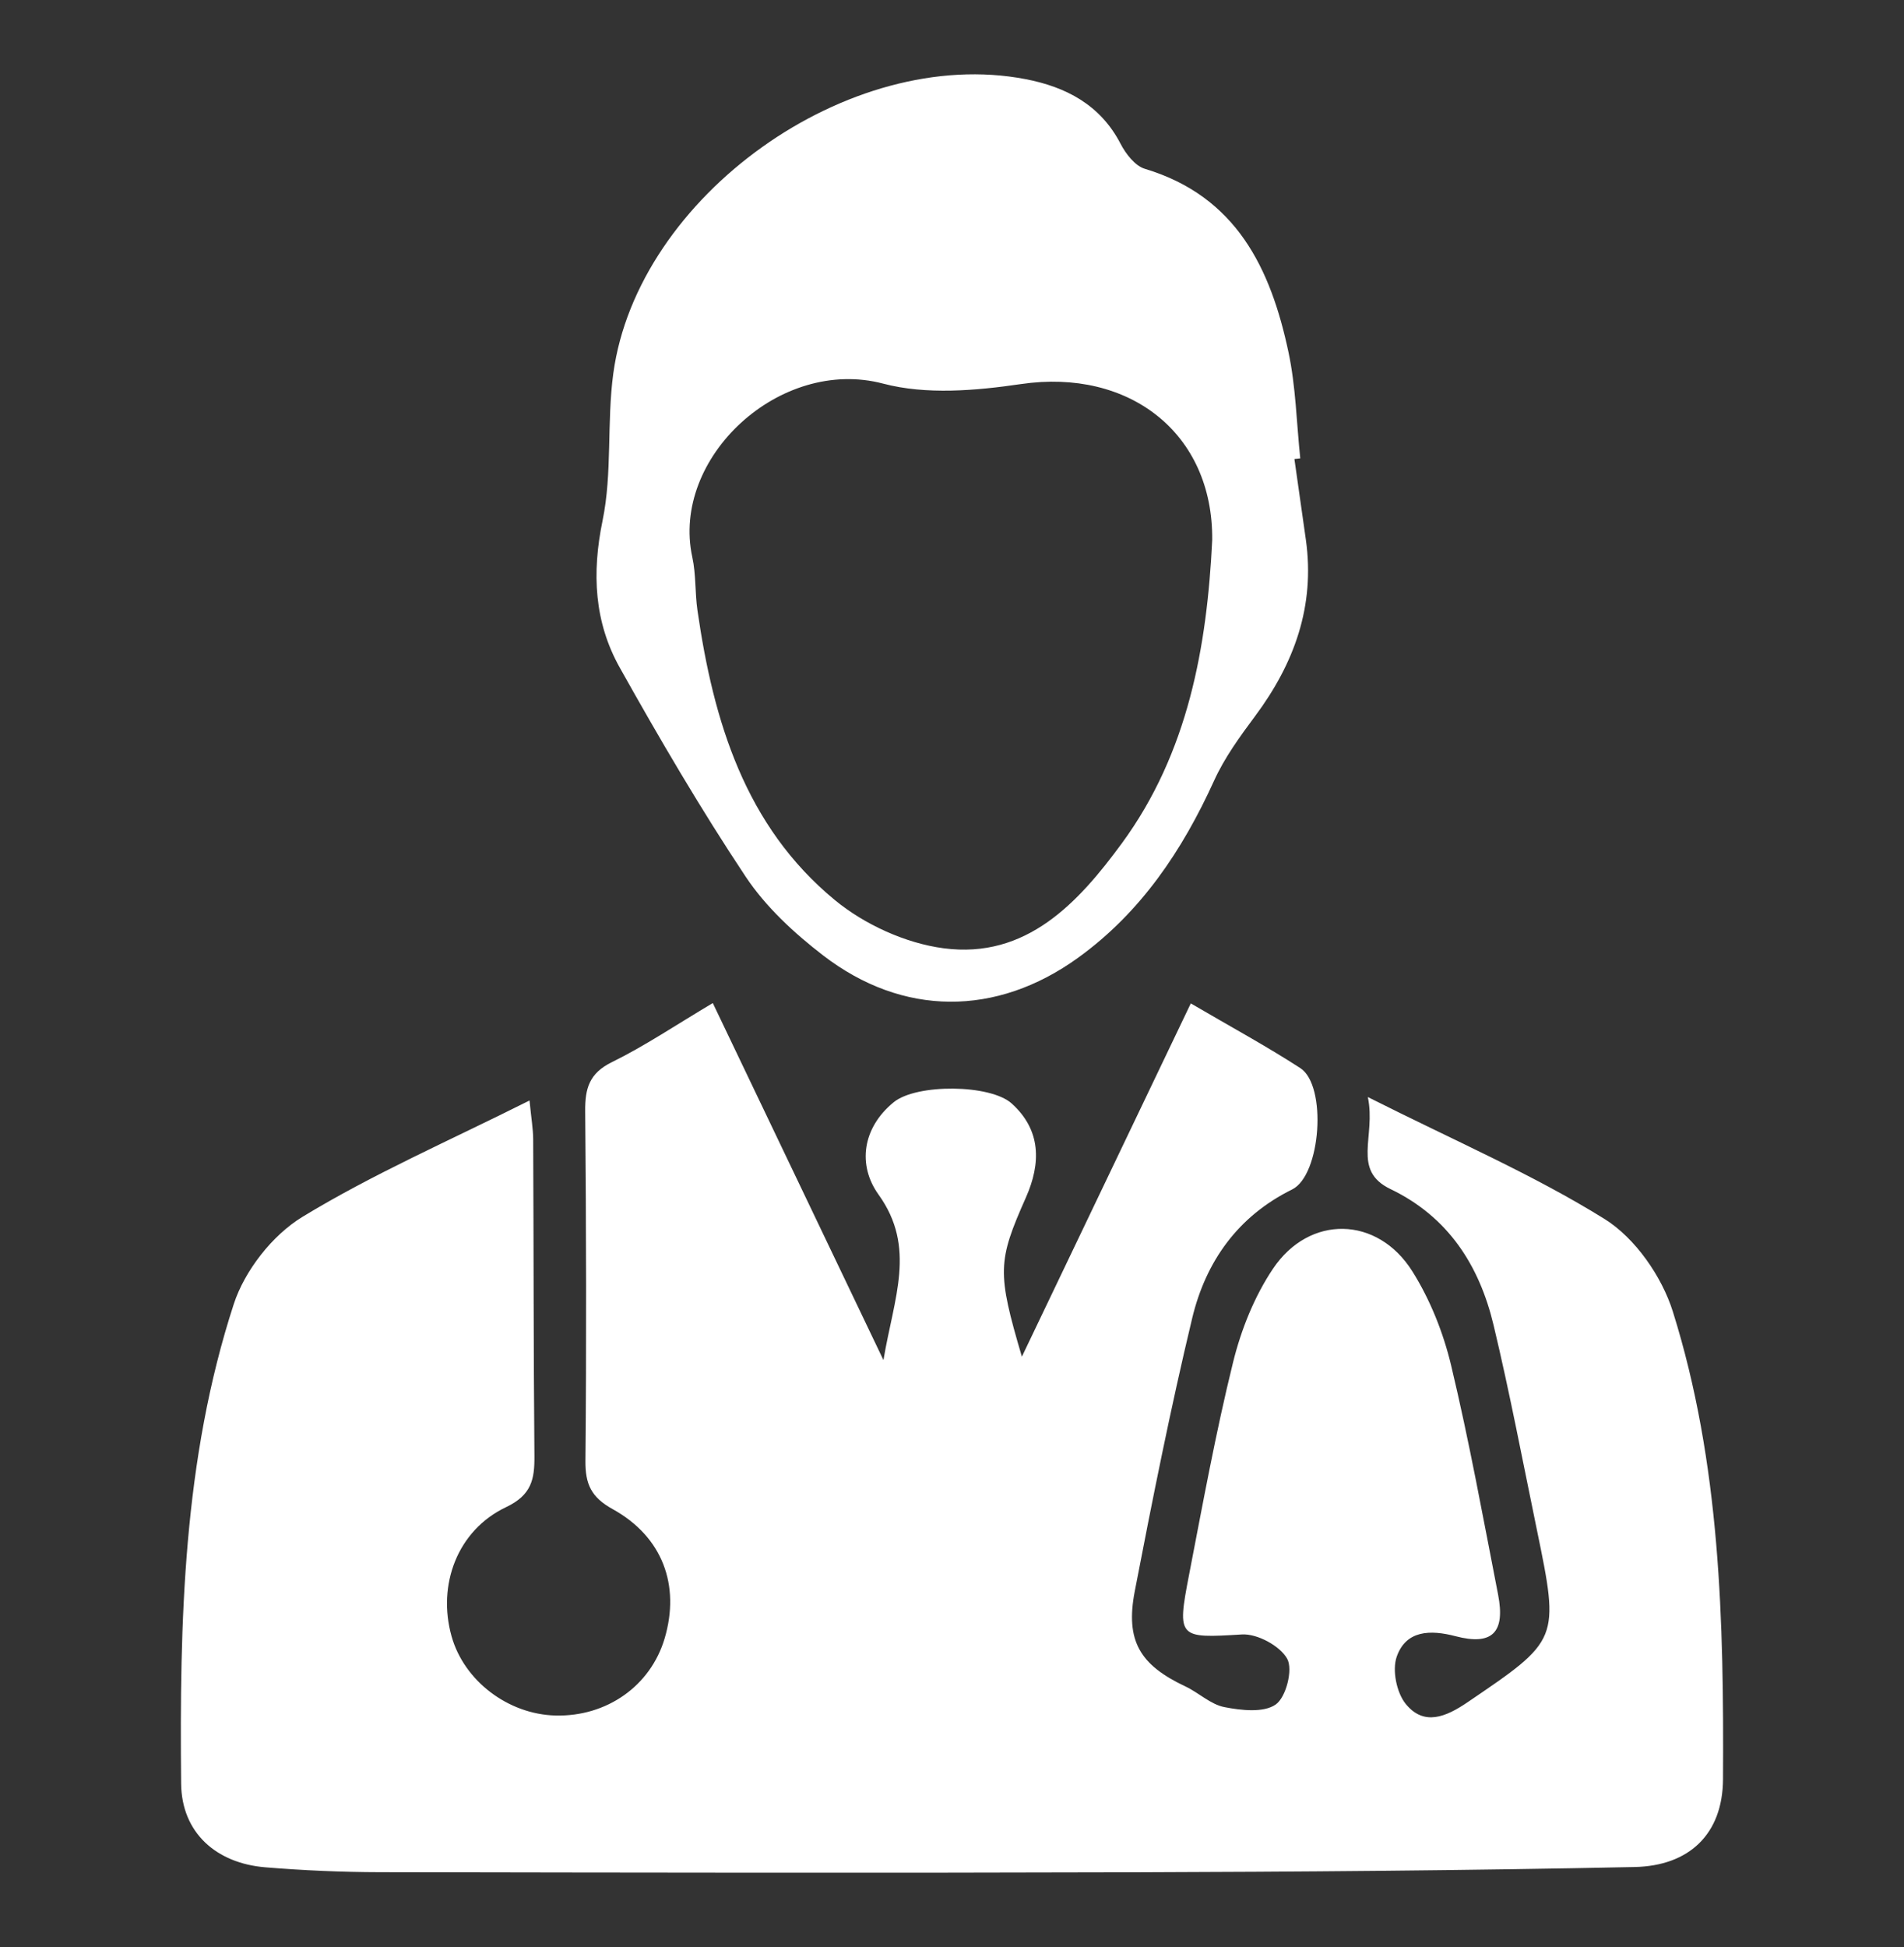
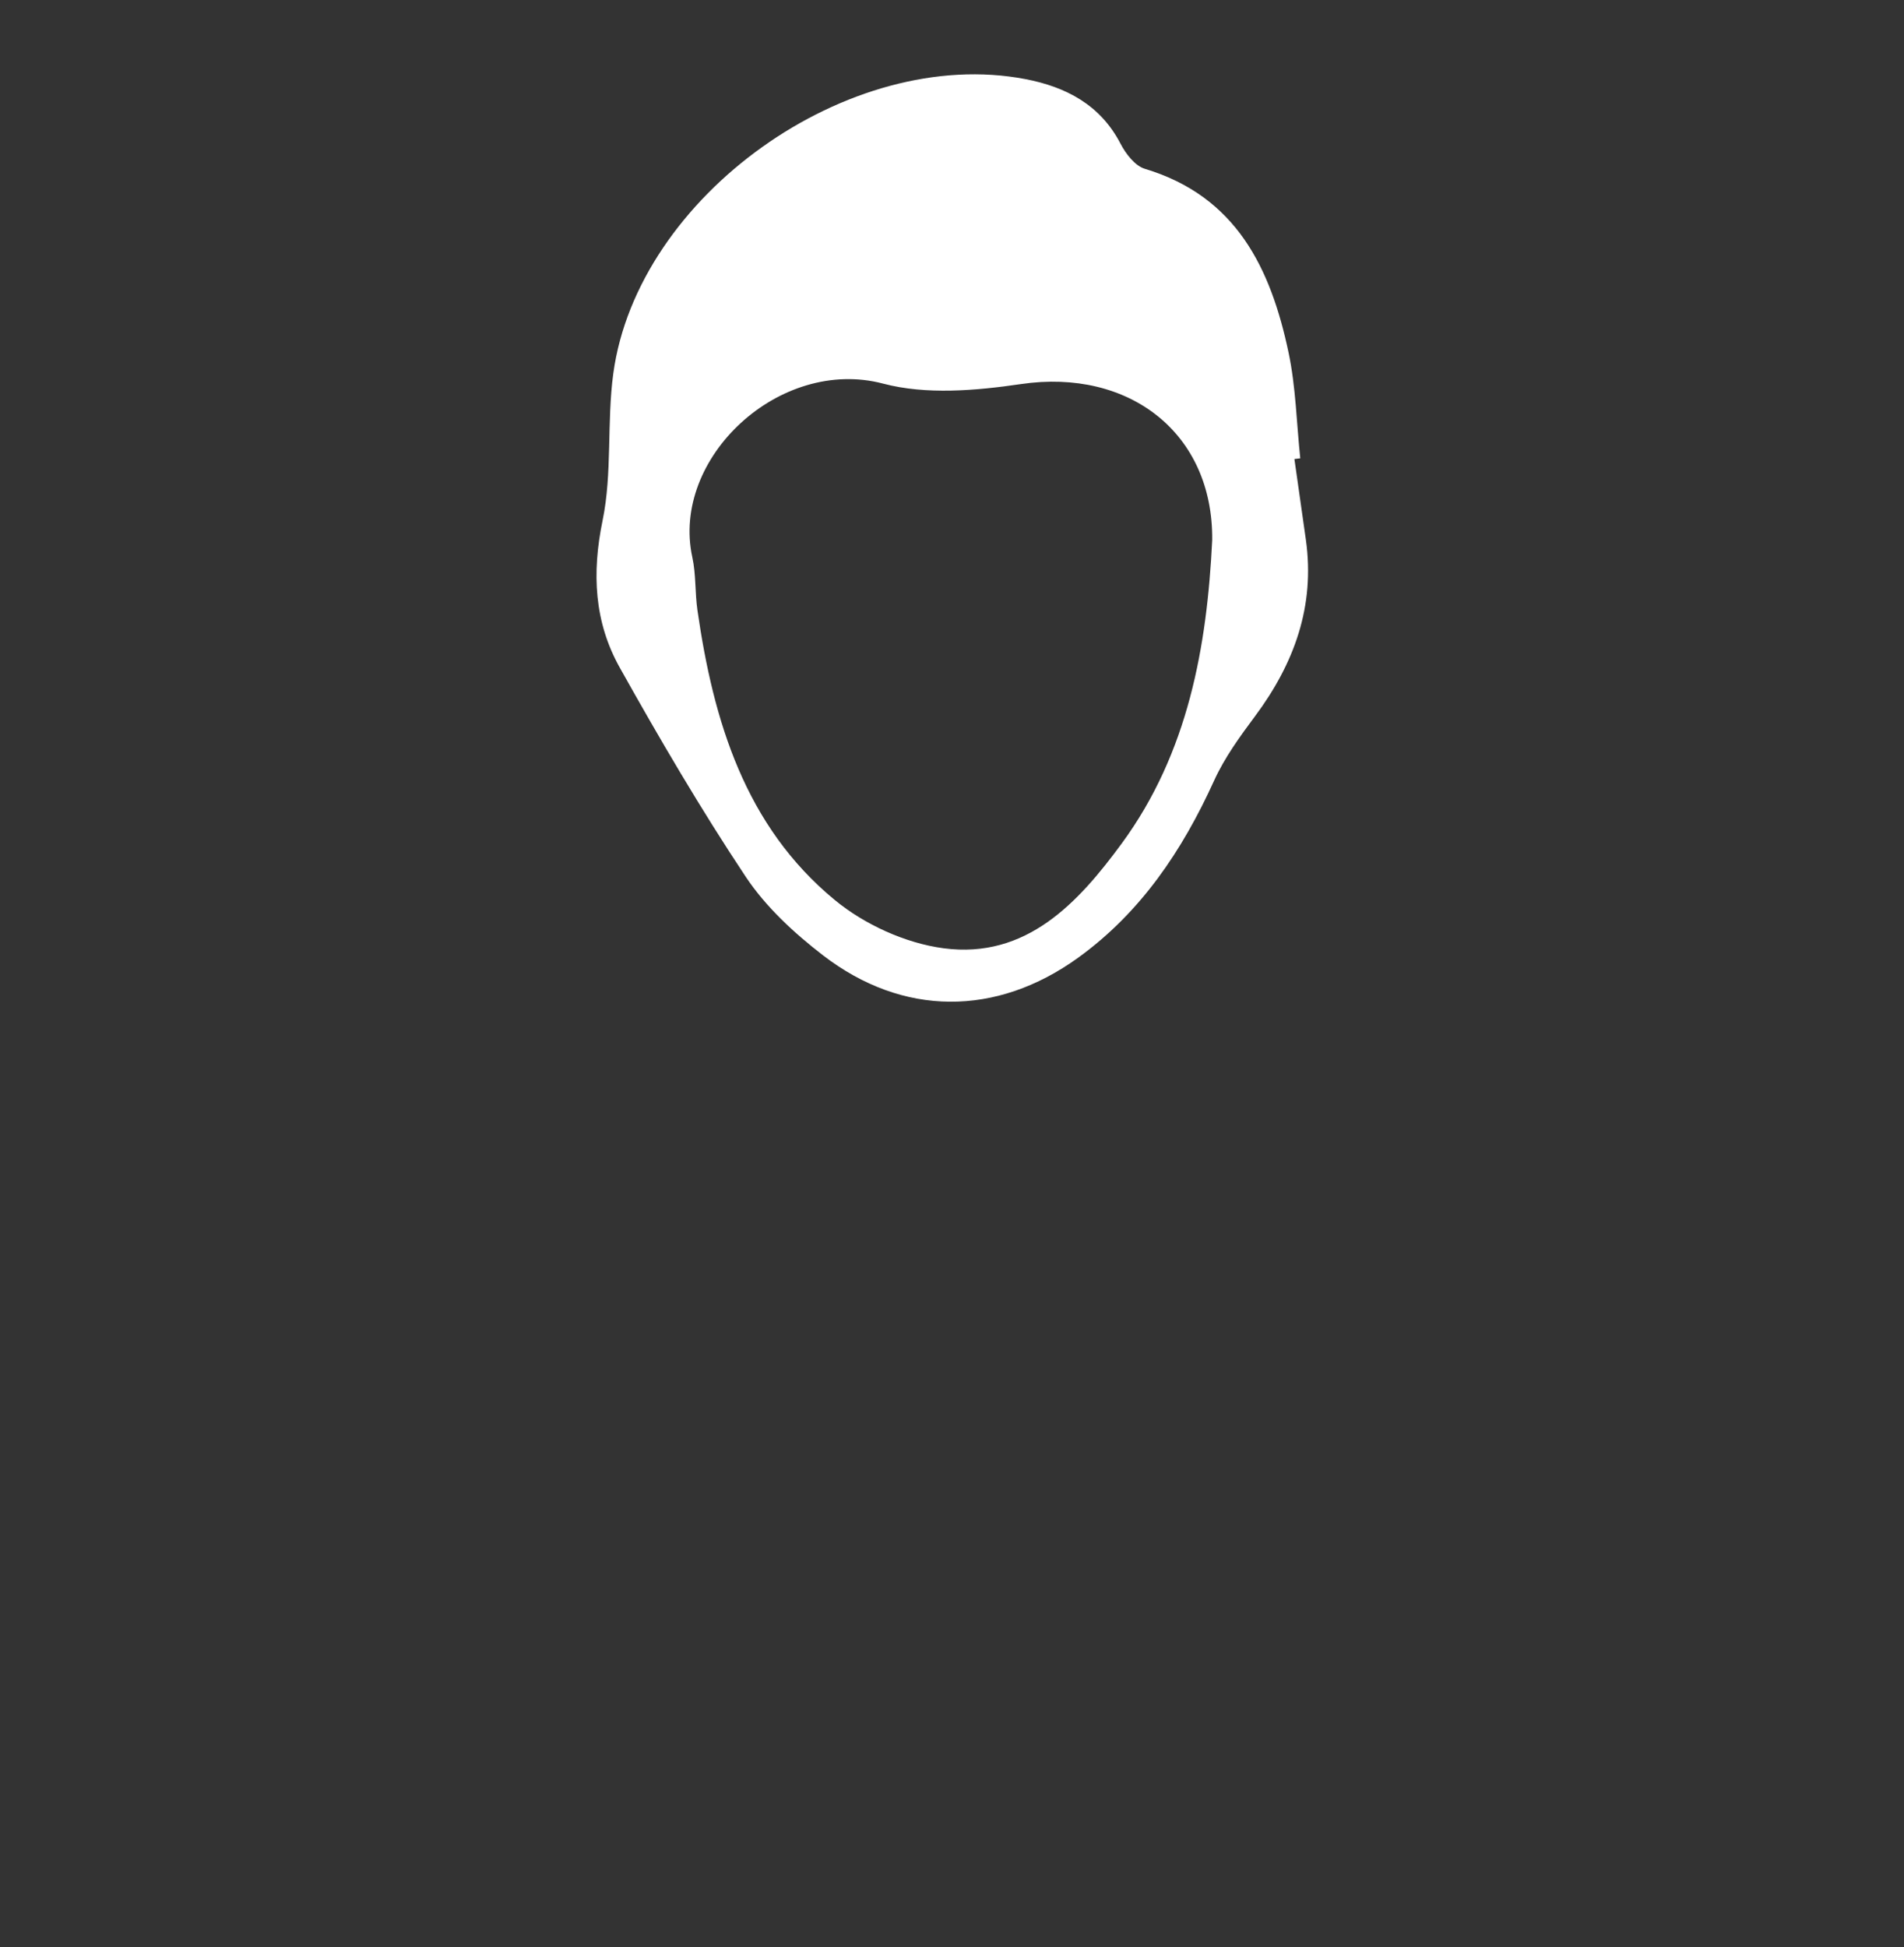
<svg xmlns="http://www.w3.org/2000/svg" version="1.1" id="Layer_1" x="0px" y="0px" width="96.71px" height="98.878px" viewBox="0 0 96.71 98.878" style="enable-background:new 0 0 96.71 98.878;" xml:space="preserve">
  <rect x="0" y="0" width="96.71" height="98.878" fill="#333333" stroke="none" />
  <style type="text/css">
	.st0{fill:#C9A96D;}
	.st1{fill:#E5C188;}
	.st2{fill-rule:evenodd;clip-rule:evenodd;fill:#C9A96D;}
	.st3{fill:#FCEFDB;}
	.st4{fill:#4D4D4D;}
	.st5{fill:none;stroke:#666666;stroke-miterlimit:10;}
	.st6{fill:#FFFFFF;}
	.st7{fill:url(#SVGID_1_);}
	.st8{fill:#BCBCBC;}
	.st9{fill:url(#SVGID_2_);}
	.st10{fill:none;stroke:#C9A96D;stroke-width:2;stroke-miterlimit:10;}
	.st11{fill:none;stroke:#666666;stroke-width:0.5;stroke-miterlimit:10;}
	.st12{fill:#999999;}
	.st13{fill:#F2F2F2;}
	.st14{fill:none;stroke:#999999;stroke-width:0.5;stroke-miterlimit:10;}
	.st15{opacity:0.07;enable-background:new    ;}
	.st16{fill:#FF9900;}
	.st17{fill:#221F1F;}
	.st18{fill:#142688;}
	.st19{fill:#EB001B;}
	.st20{fill:#F79E1B;}
	.st21{fill:#FF5F00;}
	.st22{fill:#003087;}
	.st23{fill:#3086C8;}
	.st24{fill:#012169;}
	.st25{fill:#EDA024;}
	.st26{fill:#494949;}
	.st27{fill:#5C6AC4;}
	.st28{fill:none;stroke:#142688;stroke-opacity:0.2;}
	.st29{fill:none;stroke:#CCCCCC;stroke-miterlimit:10;}
	.st30{fill:none;stroke:#CCCCCC;stroke-miterlimit:10;stroke-dasharray:2.978,2.978;}
	.st31{fill:none;stroke:#CCCCCC;stroke-miterlimit:10;stroke-dasharray:2.961,2.961;}
	.st32{fill:none;stroke:#CCCCCC;stroke-miterlimit:10;stroke-dasharray:2.972,2.972;}
	.st33{fill:none;stroke:#CCCCCC;stroke-miterlimit:10;stroke-dasharray:3.003,3.003;}
	.st34{fill:none;stroke:#CCCCCC;stroke-miterlimit:10;stroke-dasharray:3.004,3.004;}
	.st35{fill:none;stroke:#C9A96D;stroke-miterlimit:10;stroke-dasharray:4.044,4.044;}
	.st36{fill:none;}
</style>
  <g>
-     <path class="st6" d="M69.476,55.712c4.43,2.231,8.399,3.937,12.026,6.194c1.553,0.966,2.907,2.917,3.466,4.698   c2.424,7.717,2.593,15.75,2.549,23.756c-0.016,2.78-1.715,4.398-4.493,4.455c-8.561,0.178-17.125,0.243-25.688,0.269   c-12.674,0.039-25.348,0.017-38.022-0.006c-1.947-0.004-3.9-0.089-5.841-0.249c-2.487-0.205-4.248-1.751-4.273-4.251   C9.12,82.362,9.3,74.126,11.874,66.226c0.553-1.697,1.959-3.496,3.476-4.421c3.59-2.188,7.483-3.879,11.546-5.917   c0.092,0.937,0.183,1.45,0.186,1.963c0.025,5.362,0.016,10.724,0.063,16.086c0.01,1.186-0.142,1.984-1.439,2.601   c-2.476,1.175-3.503,3.948-2.769,6.561c0.634,2.26,2.874,3.965,5.285,4.022c2.601,0.062,4.82-1.506,5.535-3.908   c0.803-2.702-0.1-5.171-2.639-6.574c-1.088-0.601-1.394-1.268-1.383-2.458c0.057-5.918,0.04-11.837-0.012-17.755   c-0.01-1.15,0.206-1.921,1.353-2.484c1.671-0.82,3.228-1.873,5.129-3.002c2.853,5.968,5.651,11.819,8.668,18.131   c0.533-3.179,1.683-5.712-0.25-8.406c-1.072-1.493-0.827-3.385,0.772-4.691c1.157-0.946,4.905-0.914,5.991,0.065   c1.504,1.357,1.491,3.042,0.722,4.776c-1.437,3.238-1.47,3.79-0.204,8.082c2.921-6.107,5.711-11.941,8.58-17.94   c2.018,1.182,3.834,2.166,5.562,3.285c1.37,0.887,1.051,5.44-0.414,6.163c-2.768,1.366-4.39,3.673-5.078,6.541   c-1.101,4.592-2.023,9.229-2.917,13.867c-0.486,2.524,0.271,3.746,2.572,4.83c0.678,0.319,1.277,0.912,1.977,1.05   c0.857,0.168,2,0.298,2.613-0.133c0.526-0.37,0.883-1.778,0.582-2.32c-0.366-0.658-1.524-1.283-2.298-1.236   c-3.215,0.194-3.313,0.203-2.691-3.009c0.7-3.615,1.358-7.244,2.24-10.816c0.409-1.656,1.081-3.341,2.027-4.749   c1.852-2.757,5.309-2.683,7.079,0.134c0.905,1.44,1.572,3.115,1.968,4.774c0.92,3.849,1.627,7.749,2.385,11.635   c0.379,1.944-0.302,2.607-2.164,2.119c-1.27-0.333-2.511-0.31-2.984,1.042c-0.239,0.684-0.006,1.831,0.461,2.402   c0.923,1.13,2.034,0.66,3.131-0.085c4.665-3.169,4.686-3.148,3.527-8.764c-0.716-3.469-1.377-6.952-2.2-10.396   c-0.723-3.027-2.302-5.496-5.232-6.903C68.634,59.426,69.903,57.731,69.476,55.712z" />
    <path class="st6" d="M65.747,23.311c0.194,1.366,0.39,2.731,0.582,4.097c0.474,3.372-0.59,6.288-2.581,8.963   c-0.77,1.034-1.548,2.103-2.078,3.268c-1.613,3.546-3.717,6.692-6.908,8.997c-4.15,2.997-8.902,3.001-12.958-0.12   c-1.471-1.133-2.911-2.464-3.929-3.995c-2.287-3.438-4.379-7.014-6.397-10.619c-1.294-2.312-1.423-4.79-0.872-7.463   c0.5-2.424,0.209-5,0.545-7.471c1.225-9.021,11.98-16.673,20.936-14.95c2.042,0.393,3.799,1.295,4.828,3.28   c0.265,0.512,0.735,1.125,1.236,1.275c4.649,1.397,6.393,5.06,7.296,9.318c0.373,1.758,0.408,3.587,0.597,5.384   C65.944,23.286,65.845,23.298,65.747,23.311z M61.572,27.425c0.05-5.436-4.221-8.725-9.708-7.921   c-2.298,0.337-4.813,0.556-7.006-0.022c-5.256-1.386-10.791,3.779-9.693,8.815c0.191,0.877,0.132,1.805,0.261,2.699   c0.811,5.623,2.416,10.952,6.975,14.71c1.513,1.247,3.601,2.199,5.535,2.452c4.196,0.55,6.831-2.311,9.043-5.327   C60.355,38.229,61.308,32.827,61.572,27.425z" />
  </g>
</svg>